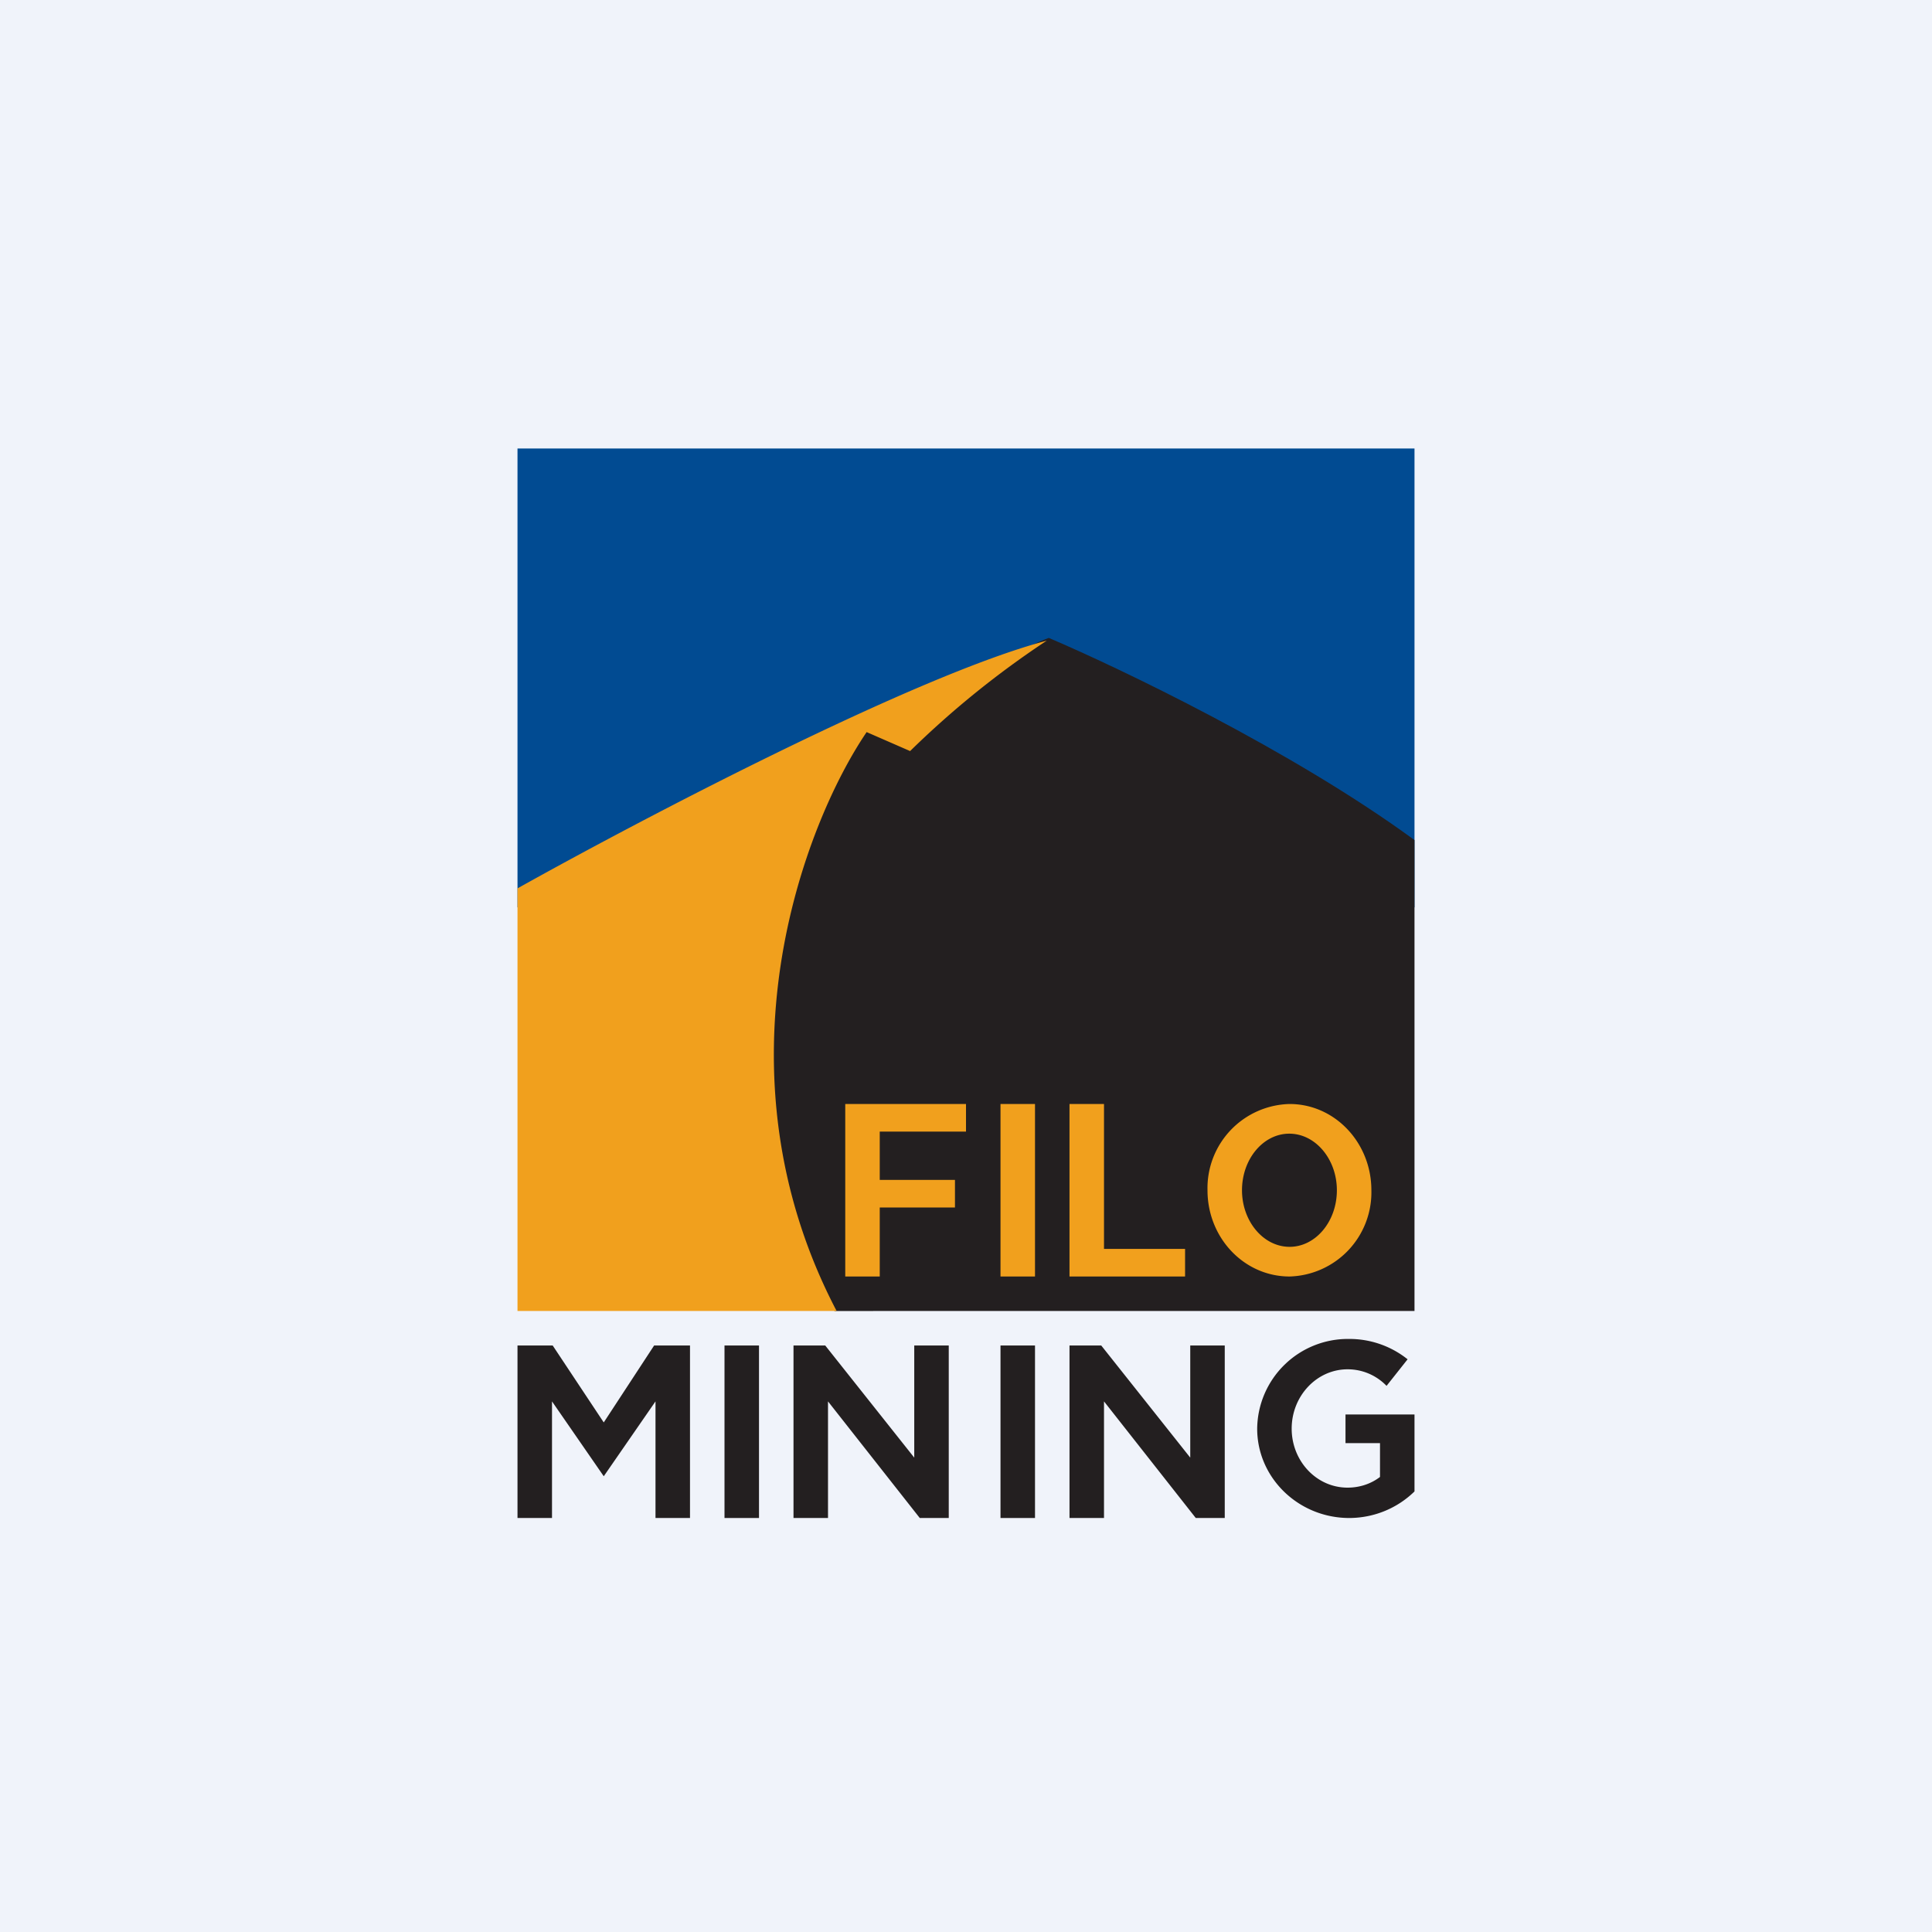
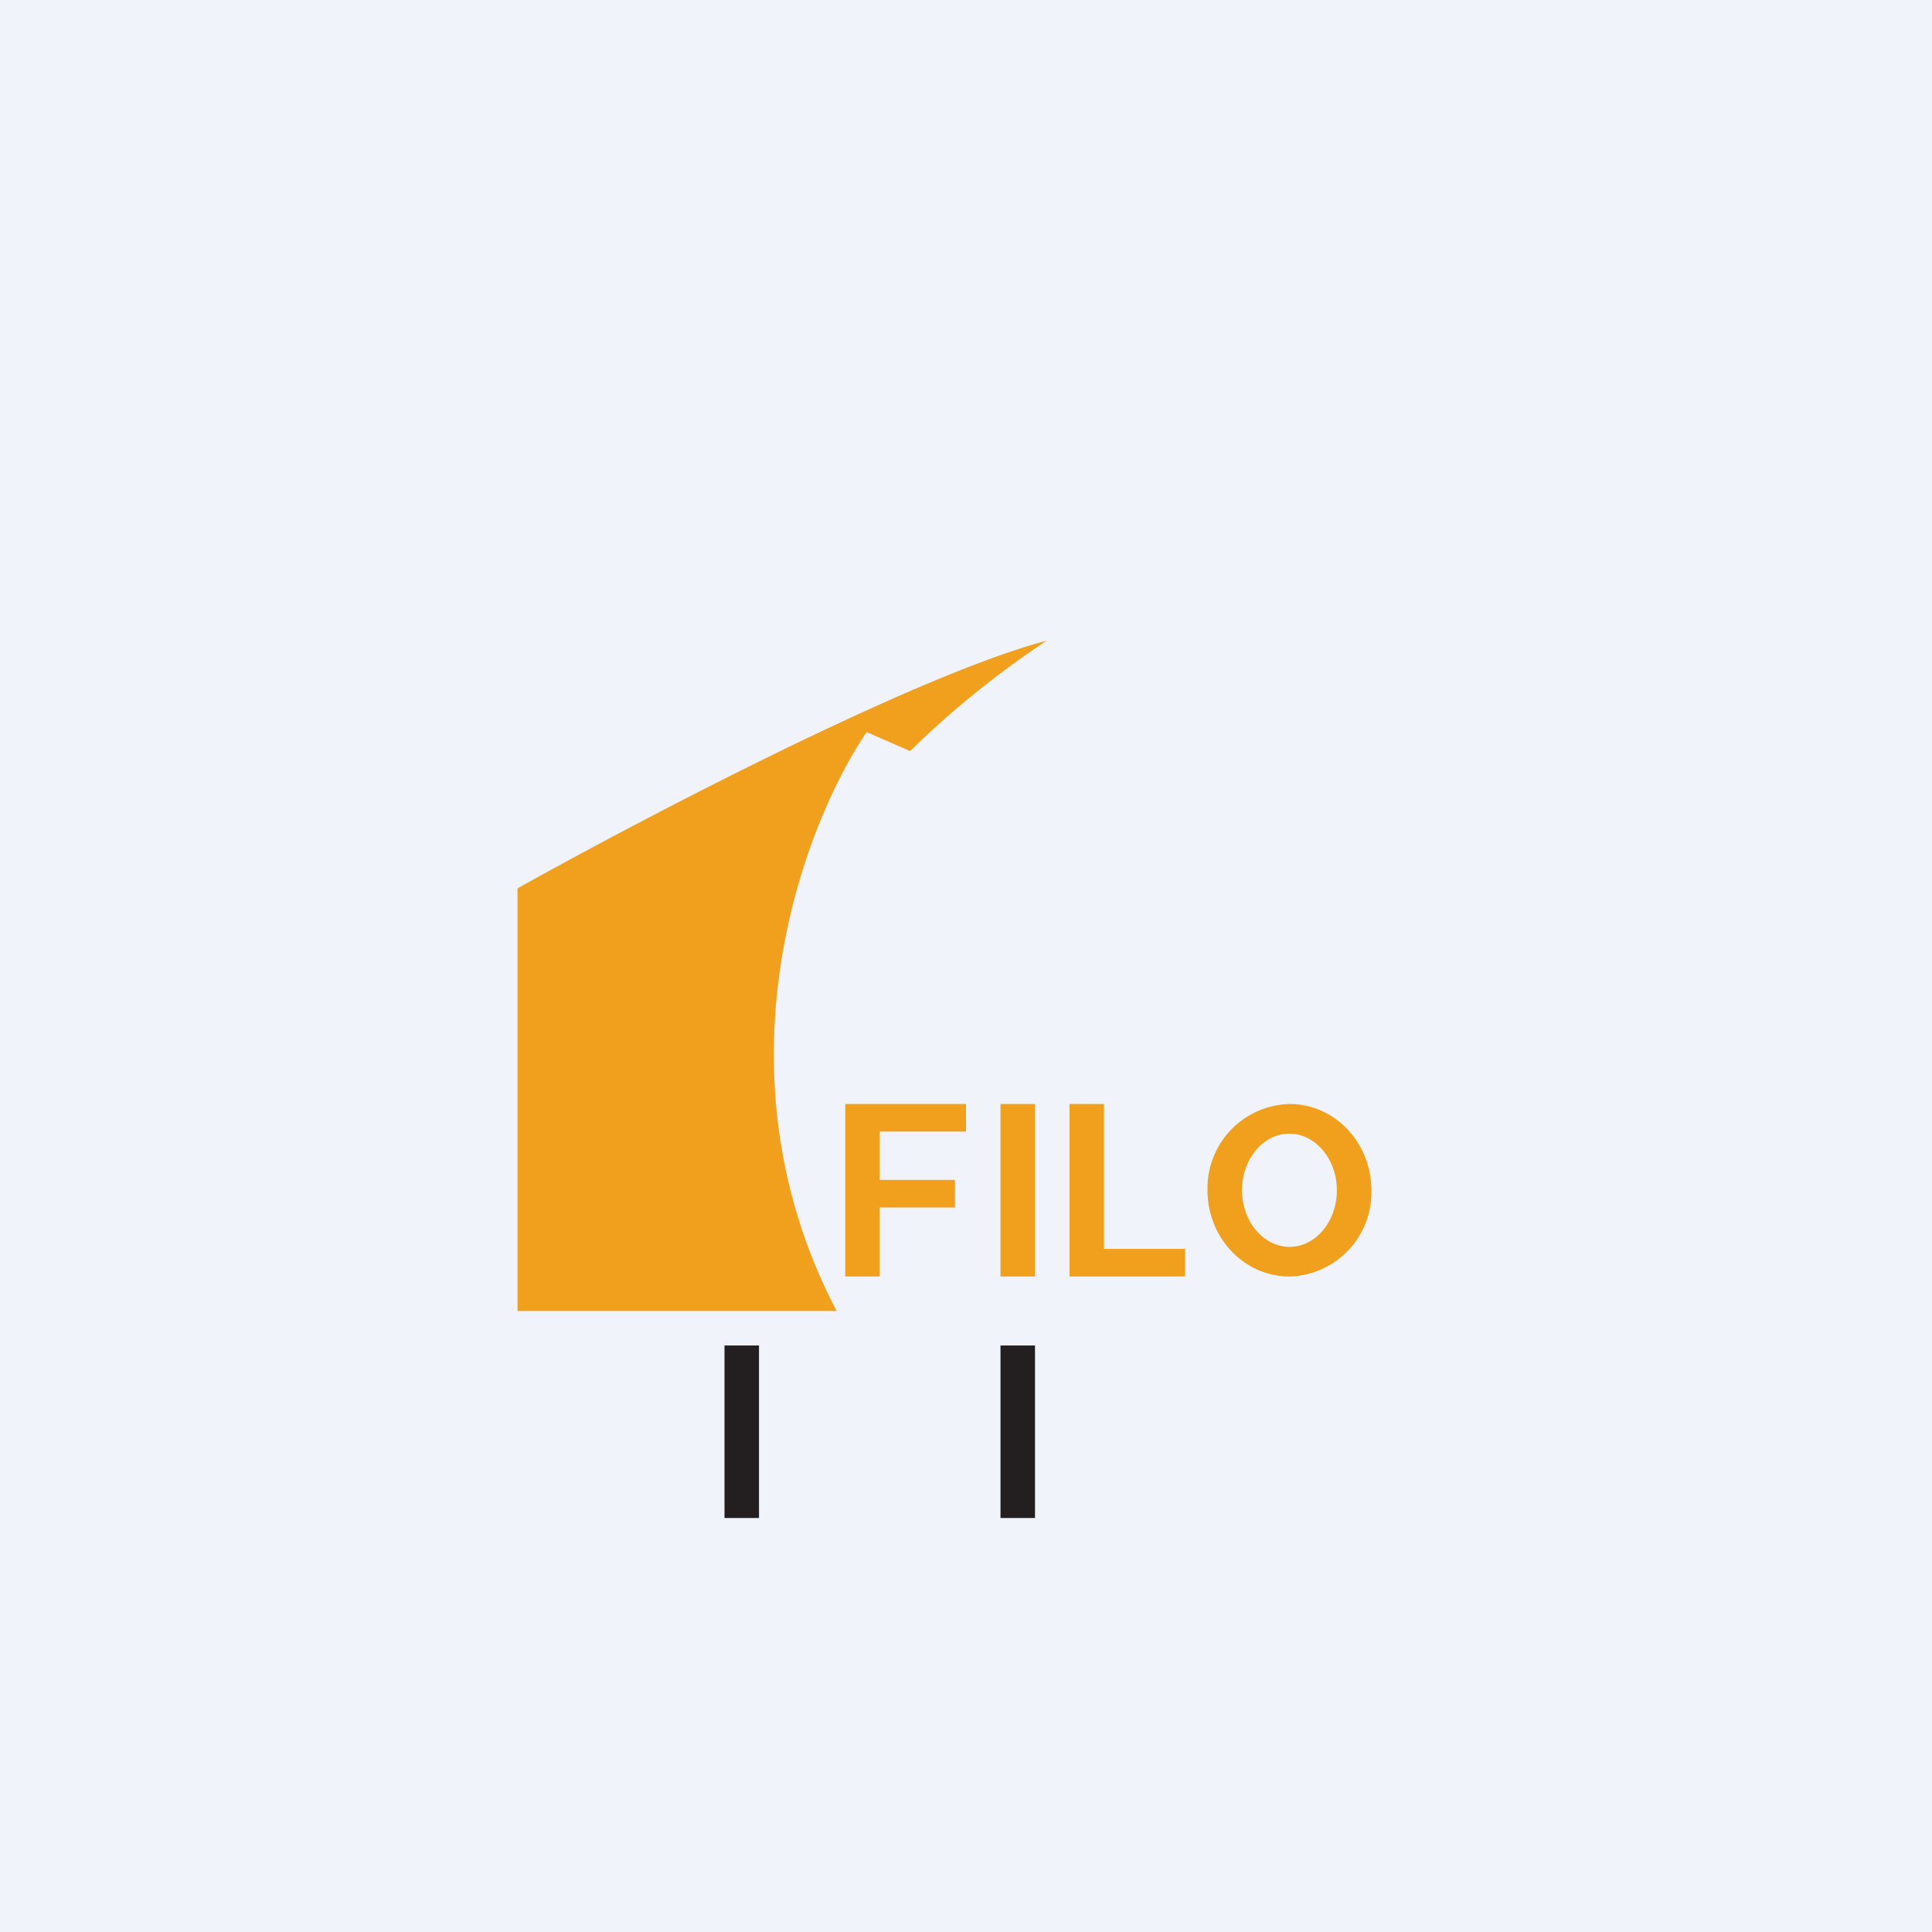
<svg xmlns="http://www.w3.org/2000/svg" width="56" height="56" viewBox="0 0 56 56">
  <path fill="#F0F3FA" d="M0 0h56v56H0z" />
-   <path fill="#014B92" d="M15 13h26v13.3H15z" />
-   <path d="M41 24.35c-3.55-2.6-8.58-5-10.6-5.86-1.5.55-3.28 2.23-3.98 3l-1.31-.39c-4.95 7.15-2.68 14.24-.92 16.9H41V24.35Z" fill="#231F20" />
  <path d="M15 38h9.25c-3.67-7.01-.95-14.1.87-16.78l1.26.55a26.66 26.66 0 0 1 3.96-3.2c-3.8 1-11.8 5.2-15.34 7.18V38Z" fill="#F1A01D" />
  <path fill="#231F20" d="M21 39h1v5h-1zM29 39h1v5h-1z" />
  <path fill="#F1A01D" d="M29 32h1v5h-1zM32 32h-1v5h3.35v-.8H32V32ZM24.5 32H28v.8h-2.5v1.4h2.18v.8H25.5v2h-1v-5Z" />
  <path fill-rule="evenodd" d="M37.38 37a2.44 2.44 0 0 0 2.37-2.5c0-1.38-1.06-2.5-2.37-2.5A2.44 2.44 0 0 0 35 34.5c0 1.38 1.06 2.5 2.38 2.5Zm0-.86c.75 0 1.37-.73 1.37-1.64 0-.9-.62-1.64-1.38-1.64-.75 0-1.37.73-1.37 1.64 0 .9.62 1.64 1.38 1.64Z" fill="#F1A01D" />
-   <path d="M15 39v5h1v-3.38l1.5 2.17 1.5-2.17V44h1v-5h-1.04l-1.46 2.23L16.02 39H15ZM23 39v5h1v-3.38L26.66 44h.84v-5h-1v3.25L23.92 39H23ZM31 39v5h1v-3.38L34.66 44h.84v-5h-1v3.25L31.92 39H31ZM39.1 44c.75 0 1.42-.3 1.9-.77V41h-2v.83h1v.98c-.26.2-.59.31-.94.31-.9 0-1.62-.77-1.62-1.71 0-.95.73-1.72 1.62-1.72.44 0 .84.18 1.13.48l.61-.77a2.7 2.7 0 0 0-1.7-.59 2.63 2.63 0 0 0-2.66 2.6c0 1.43 1.2 2.59 2.67 2.59Z" fill="#231F20" />
</svg>